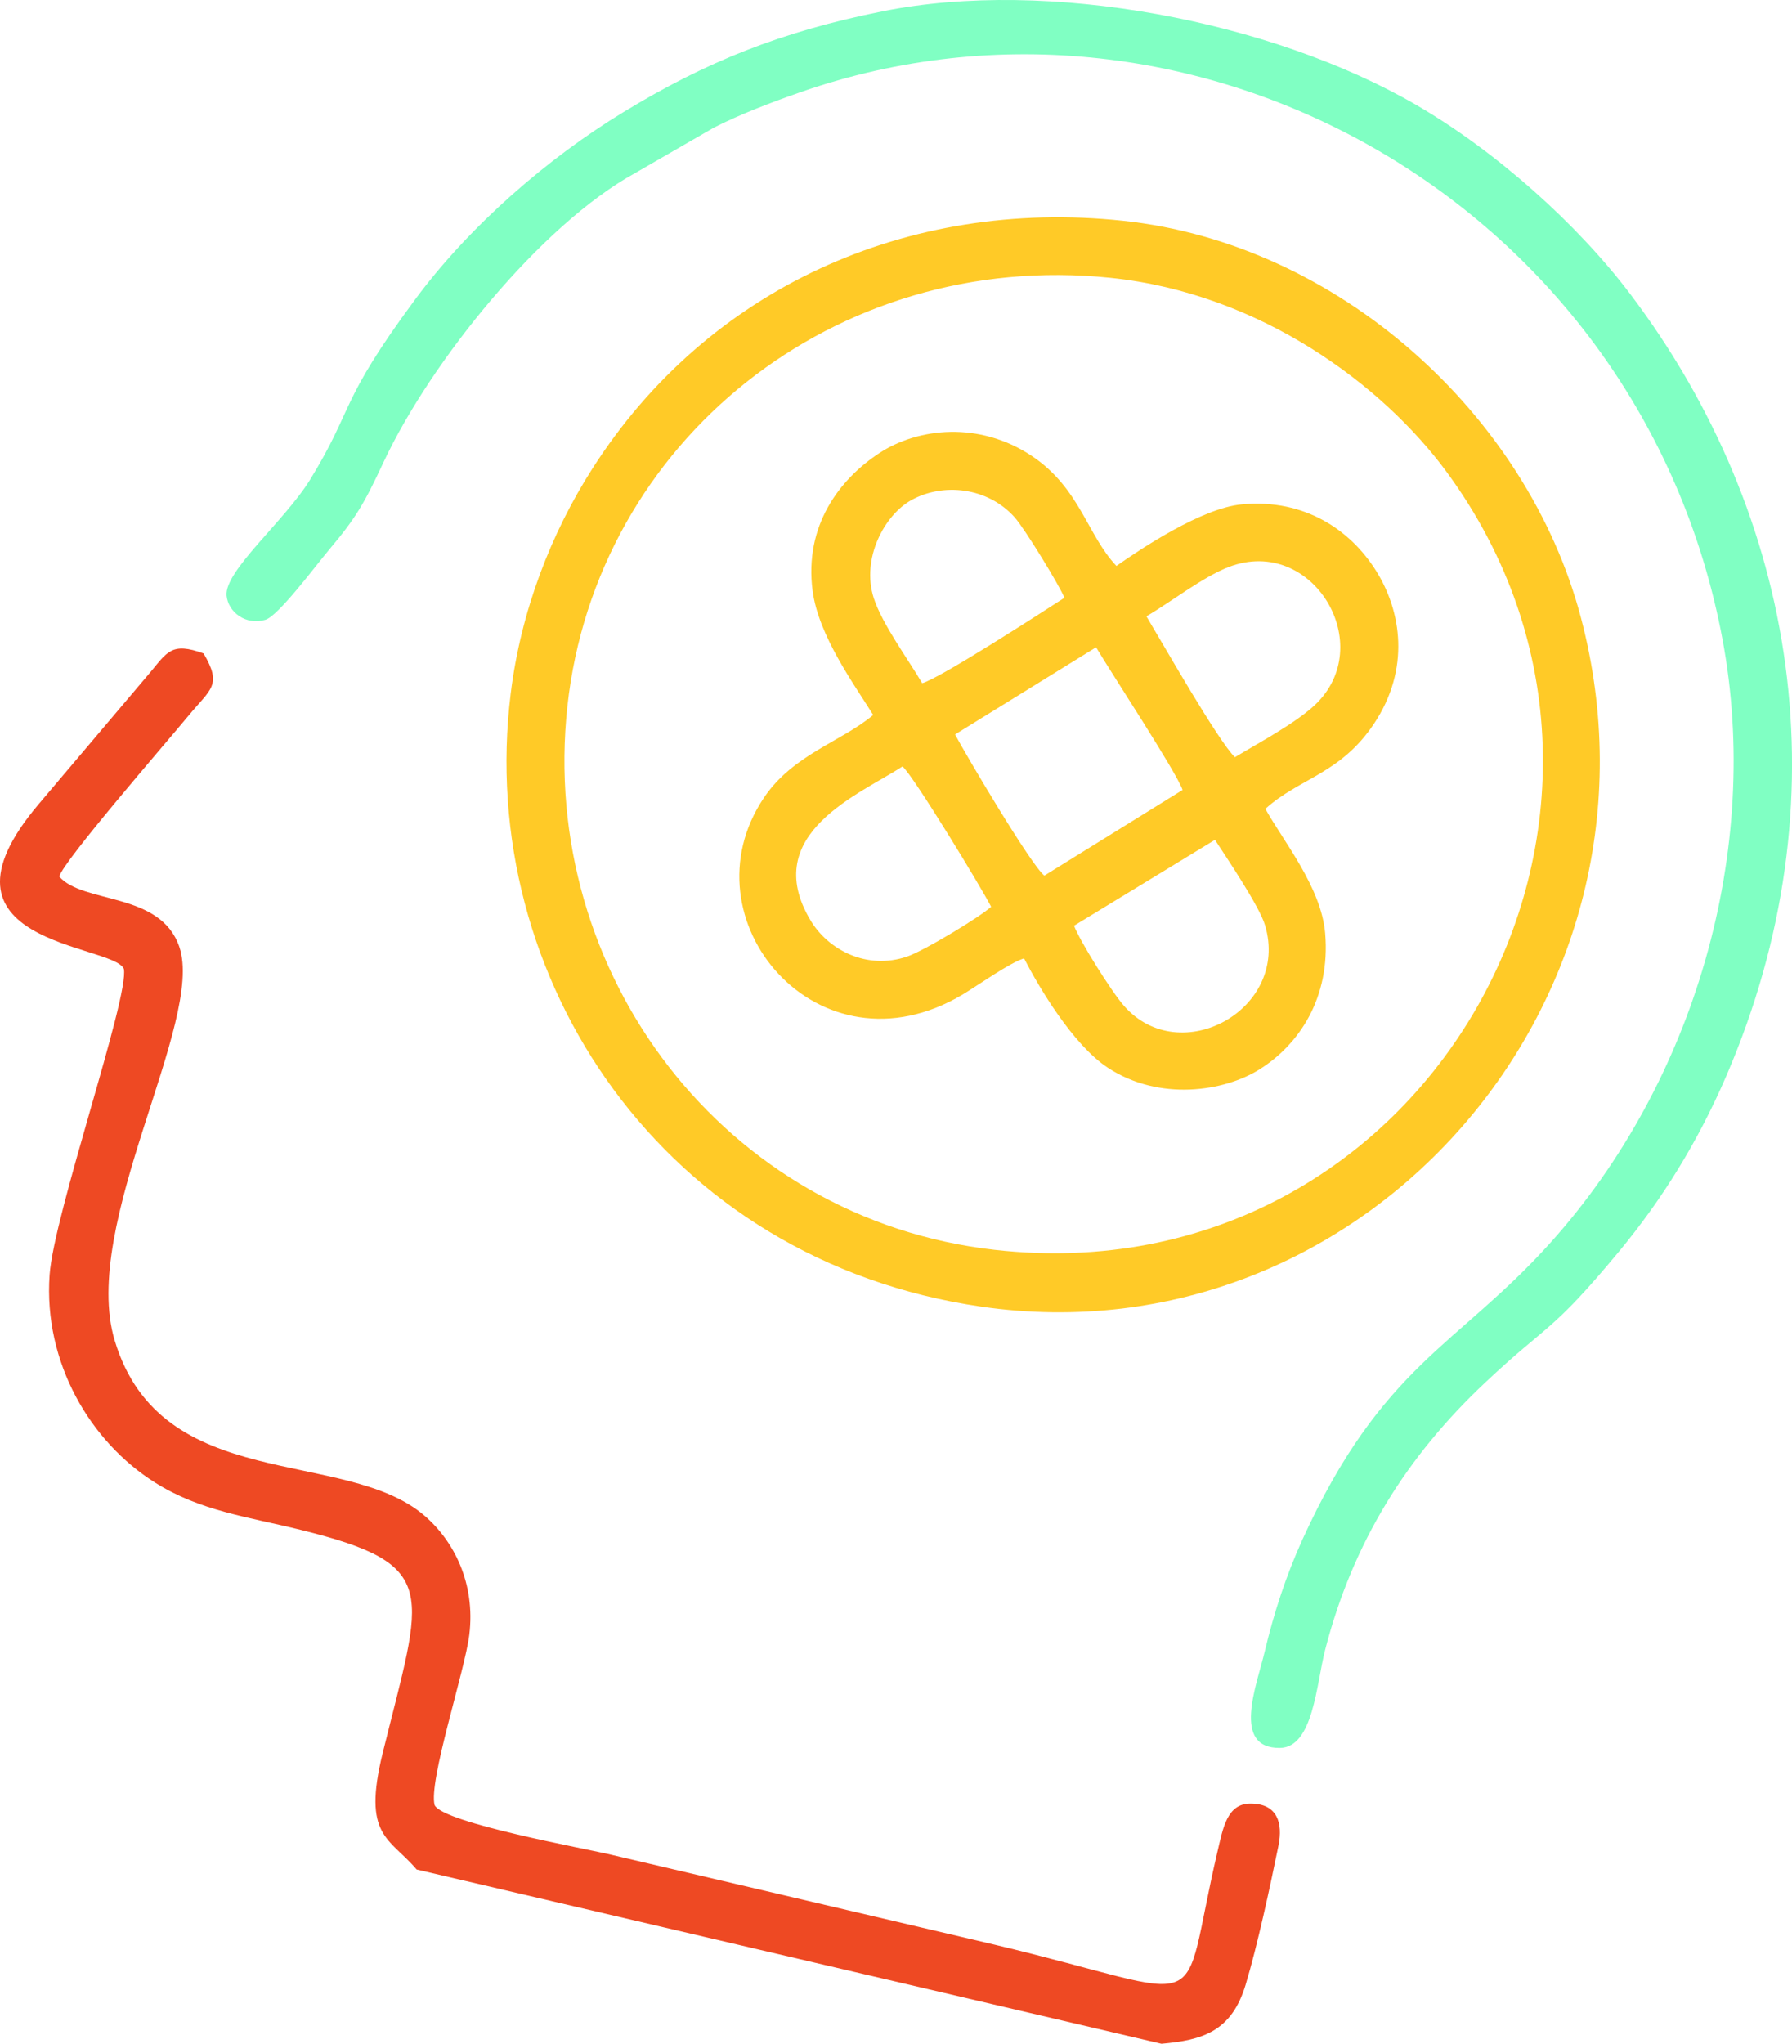
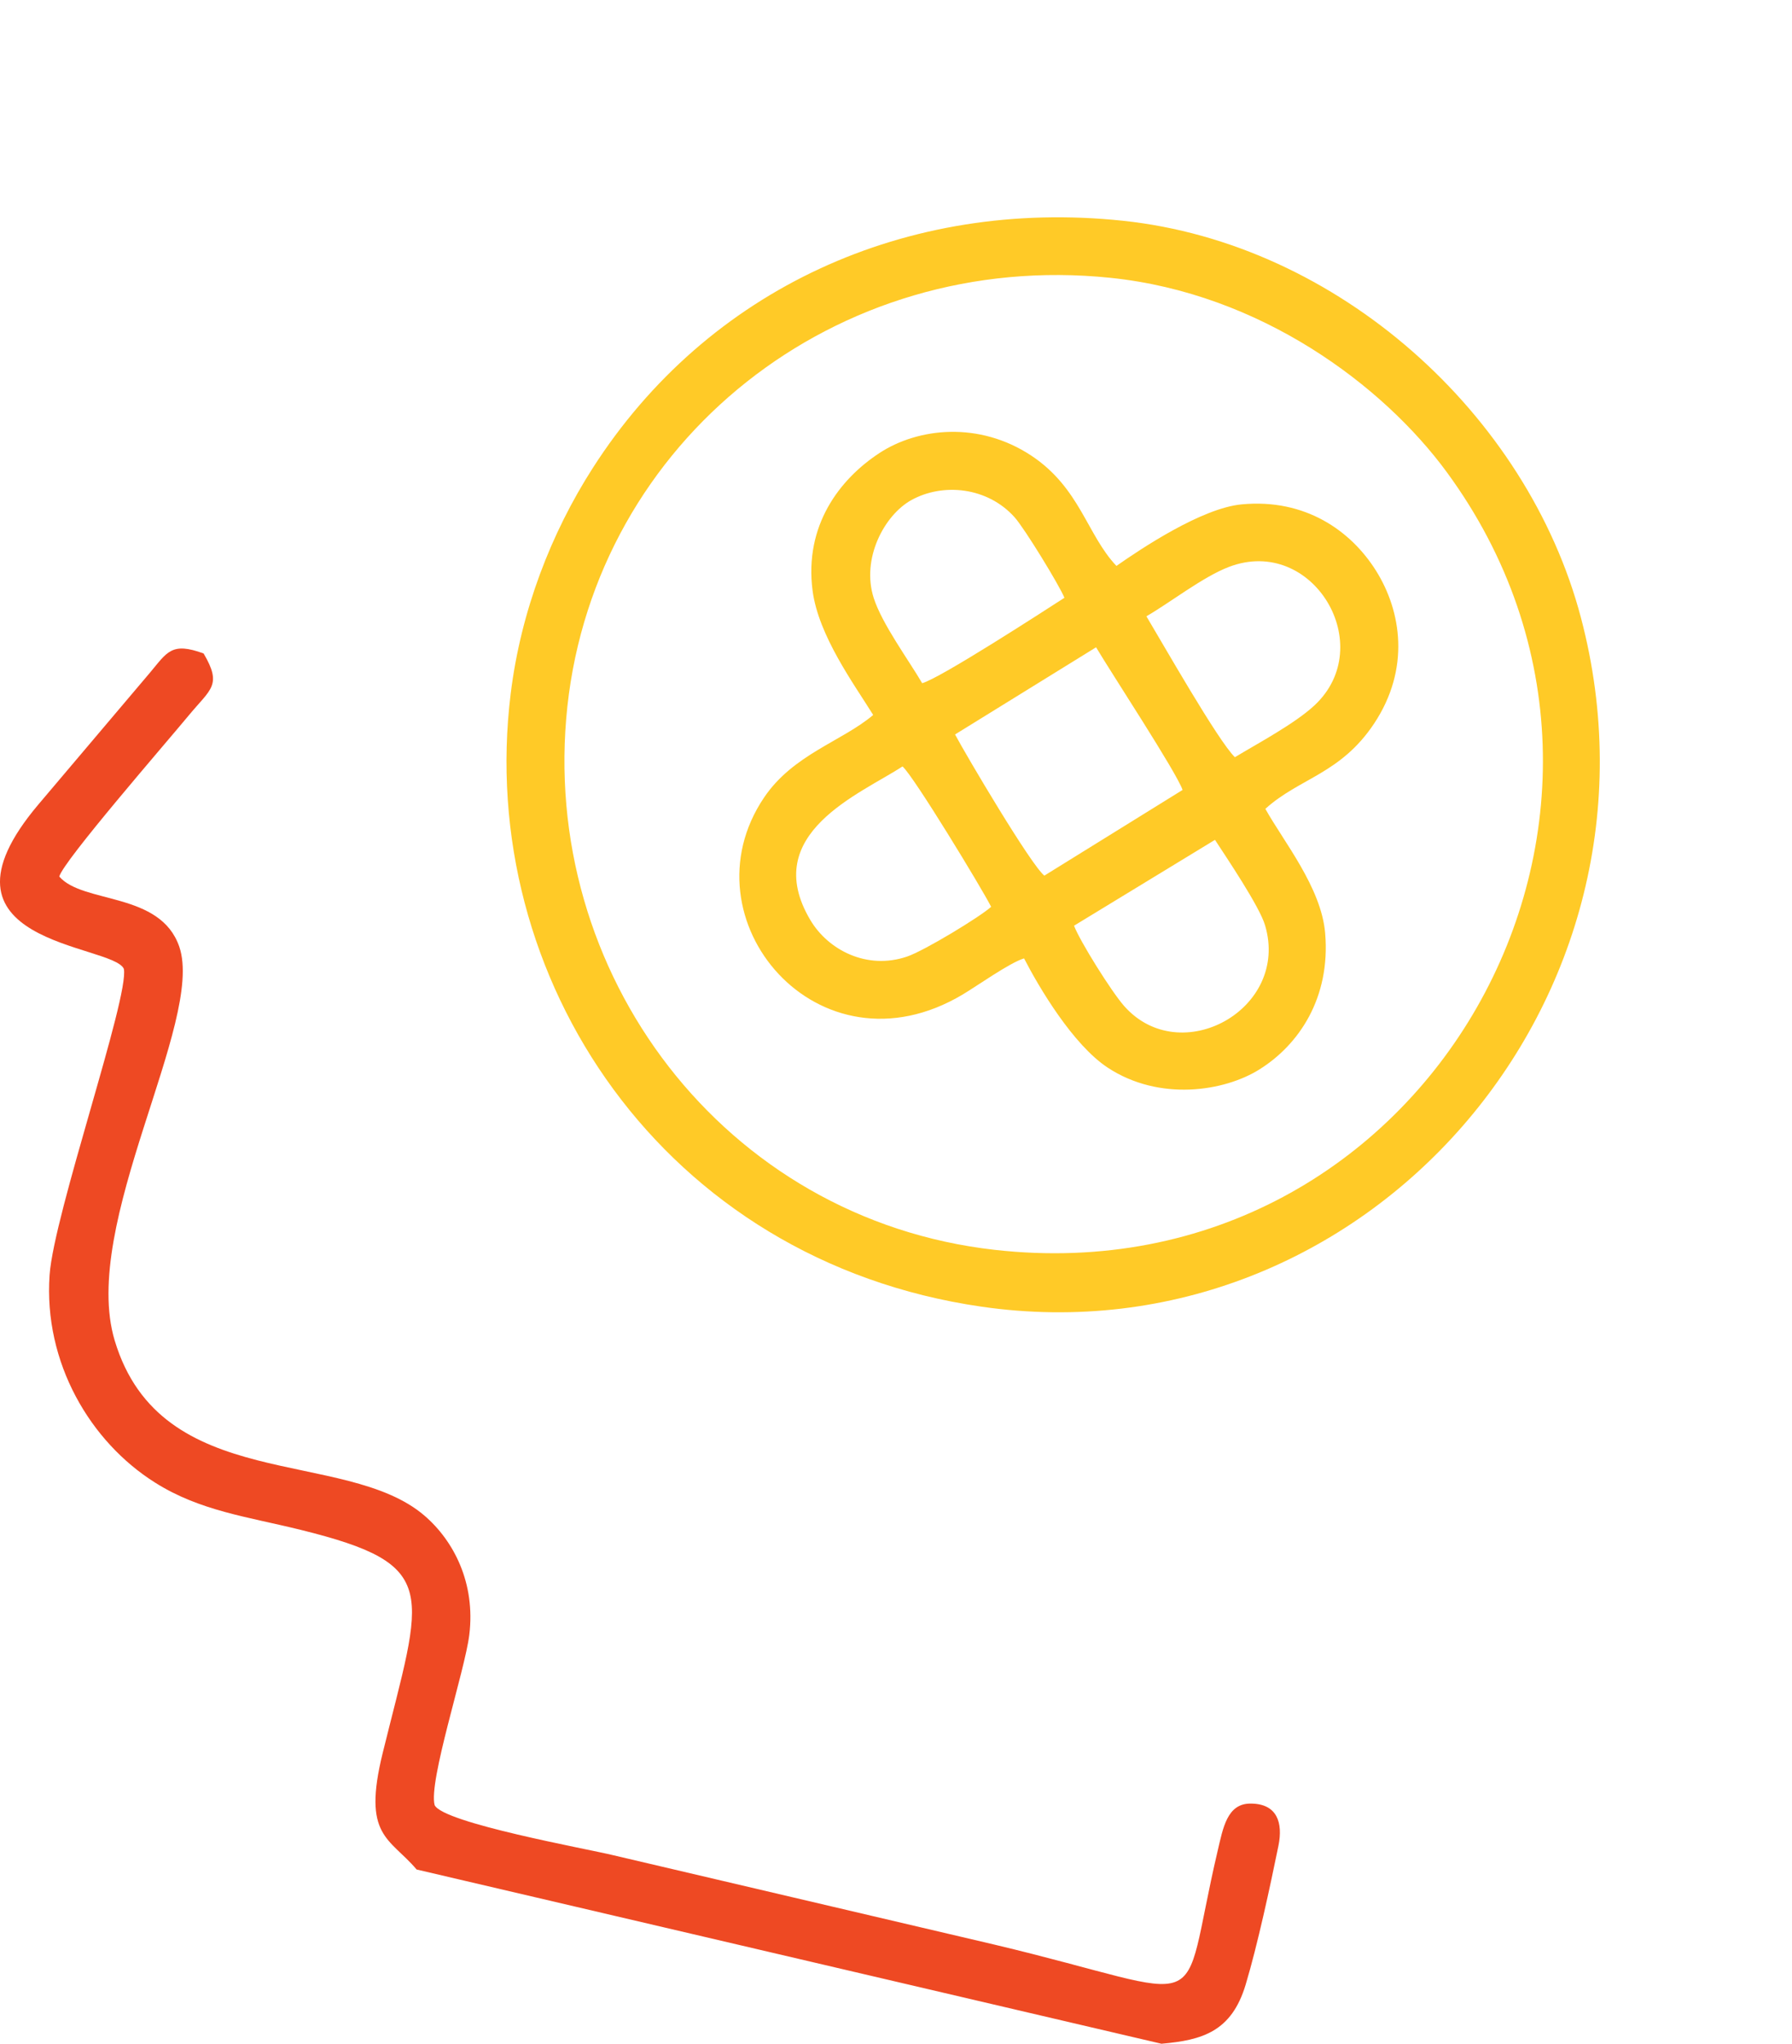
<svg xmlns="http://www.w3.org/2000/svg" version="1.1" id="Capa_1" x="0px" y="0px" width="97.814px" height="111.494px" viewBox="0 0 97.814 111.494" xml:space="preserve">
  <g>
    <path fill-rule="evenodd" clip-rule="evenodd" fill="#EE4923" d="M63.397,111.494c2.25-0.195,3.828-0.675,4.594-3.219 c0.65-2.164,1.334-5.342,1.794-7.597c0.248-1.232-0.064-2.286-1.525-2.286c-1.286-0.005-1.502,1.338-1.799,2.592 c-2.189,9.317,0.09,8.016-12.215,5.094l-20.761-4.866c-1.448-0.354-9.285-1.758-9.761-2.734c-0.347-1.302,1.647-7.312,1.892-9.289 c0.346-2.82-0.842-5.127-2.449-6.507c-4.366-3.743-14.38-1.135-16.907-9.554C4.355,66.8,11.18,55.736,9.788,51.653 c-1.029-3.015-5.253-2.333-6.552-3.833c0.195-0.816,5.774-7.229,7.089-8.819c1.18-1.423,1.811-1.616,0.789-3.351 c-1.754-0.643-1.985-0.076-2.922,1.039l-6.083,7.182c-6.502,7.671,4.045,7.607,4.651,8.984c0.309,1.508-3.821,13.379-4.053,16.699 c-0.334,4.785,2.222,9.106,5.758,11.328c2.457,1.551,5.065,1.864,7.959,2.58c7.727,1.912,6.652,3.296,4.463,12.179 c-1.123,4.558,0.366,4.598,1.855,6.348L63.397,111.494z" />
-     <path fill-rule="evenodd" clip-rule="evenodd" fill="#80FFC3" d="M48.188,0.613c-5.559,1.113-9.64,2.755-14.148,5.497 c-4.109,2.497-8.382,6.173-11.389,10.238c-4.184,5.658-3.296,5.849-5.709,9.794c-1.4,2.281-4.704,5.001-4.574,6.355 c0.086,0.892,1.046,1.635,2.116,1.316c0.708-0.207,2.706-2.902,3.446-3.783c1.489-1.767,1.925-2.507,3.007-4.82 c2.556-5.46,8.574-12.938,13.75-15.78l4.272-2.463c1.367-0.704,3.129-1.379,4.756-1.945c21.529-7.495,45.862,6.124,50.306,29.86 c2.145,11.45-1.485,24.134-9.412,32.935c-5.065,5.624-9.171,6.641-13.513,16.162c-0.887,1.949-1.559,3.996-2.063,6.12 c-0.427,1.803-1.831,5.29,0.83,5.257c1.823-0.021,1.99-3.495,2.466-5.343c1.526-5.928,4.505-10.611,8.736-14.587 c3.471-3.268,3.589-2.669,7.328-7.178c2.312-2.791,4.277-5.938,5.835-9.552c6.454-14.973,3.895-30.555-5.232-42.64 c-2.864-3.792-7.279-7.768-11.682-10.325C69.391,1.132,57.2-1.193,48.188,0.613z" />
    <path fill-rule="evenodd" clip-rule="evenodd" fill="#FFCA27" d="M61.289,12.043c-11.783-1.245-22.672,3.713-28.935,13.492 c-2.274,3.543-3.927,7.81-4.479,12.311c-1.917,15.49,8.32,30.928,25.699,33.438c20.902,3.02,38.217-16.76,32.719-37.589 C83.363,22.598,73.041,13.282,61.289,12.043L61.289,12.043z M60.609,15.156c8.203,0.847,14.897,5.878,18.364,10.604 c13.663,18.623-1.055,45.081-24.679,42.424c-14.759-1.66-24.902-15.092-23.324-29.648C32.546,24.061,45.6,13.605,60.609,15.156 L60.609,15.156z M47.662,39.004c-1.046-1.685-2.982-4.313-3.308-6.778c-0.464-3.561,1.477-6.084,3.638-7.504 c2.128-1.397,5.456-1.746,8.301,0.135c2.661,1.762,3.043,4.335,4.646,6.016c1.339-0.936,4.655-3.158,6.848-3.359 c3.467-0.323,5.953,1.447,7.316,3.613c1.399,2.227,1.88,5.367-0.102,8.35c-1.831,2.751-4.081,2.969-5.933,4.649 c0.984,1.772,3.052,4.284,3.264,6.781c0.301,3.54-1.44,6.089-3.581,7.43c-1.929,1.213-5.473,1.756-8.284-0.09 c-1.904-1.251-3.76-4.389-4.57-5.963c-0.776,0.231-2.543,1.489-3.349,1.97c-7.873,4.695-15.315-4.102-10.848-10.738 C43.292,41.151,45.966,40.443,47.662,39.004L47.662,39.004z M52.13,40.068l7.698-4.756c0.806,1.363,4.403,6.838,4.721,7.783 l-7.544,4.674C56.269,47.185,52.753,41.234,52.13,40.068L52.13,40.068z M62.575,33.621c1.262-0.724,3.093-2.16,4.513-2.697 c4.569-1.735,8.162,4.295,4.663,7.555c-1.078,1.004-3.089,2.07-4.346,2.83C66.478,40.406,63.45,35.078,62.575,33.621L62.575,33.621 z M50.336,37.271c-0.745-1.273-2.186-3.223-2.646-4.65c-0.688-2.157,0.586-4.525,2.055-5.339c1.726-0.954,4.155-0.716,5.636,0.938 c0.554,0.619,2.466,3.751,2.719,4.392C56.866,33.408,51.324,36.997,50.336,37.271L50.336,37.271z M54.1,49.47 c-0.61,0.553-3.65,2.395-4.582,2.712c-2.197,0.753-4.317-0.358-5.285-1.988c-2.813-4.724,2.763-6.893,5.029-8.382 C49.859,42.316,53.636,48.539,54.1,49.47L54.1,49.47z M58.624,50.501l7.694-4.684c0.627,0.963,2.43,3.628,2.734,4.663 c1.363,4.578-4.63,7.874-7.694,4.4C60.671,54.102,58.958,51.368,58.624,50.501z" />
  </g>
</svg>